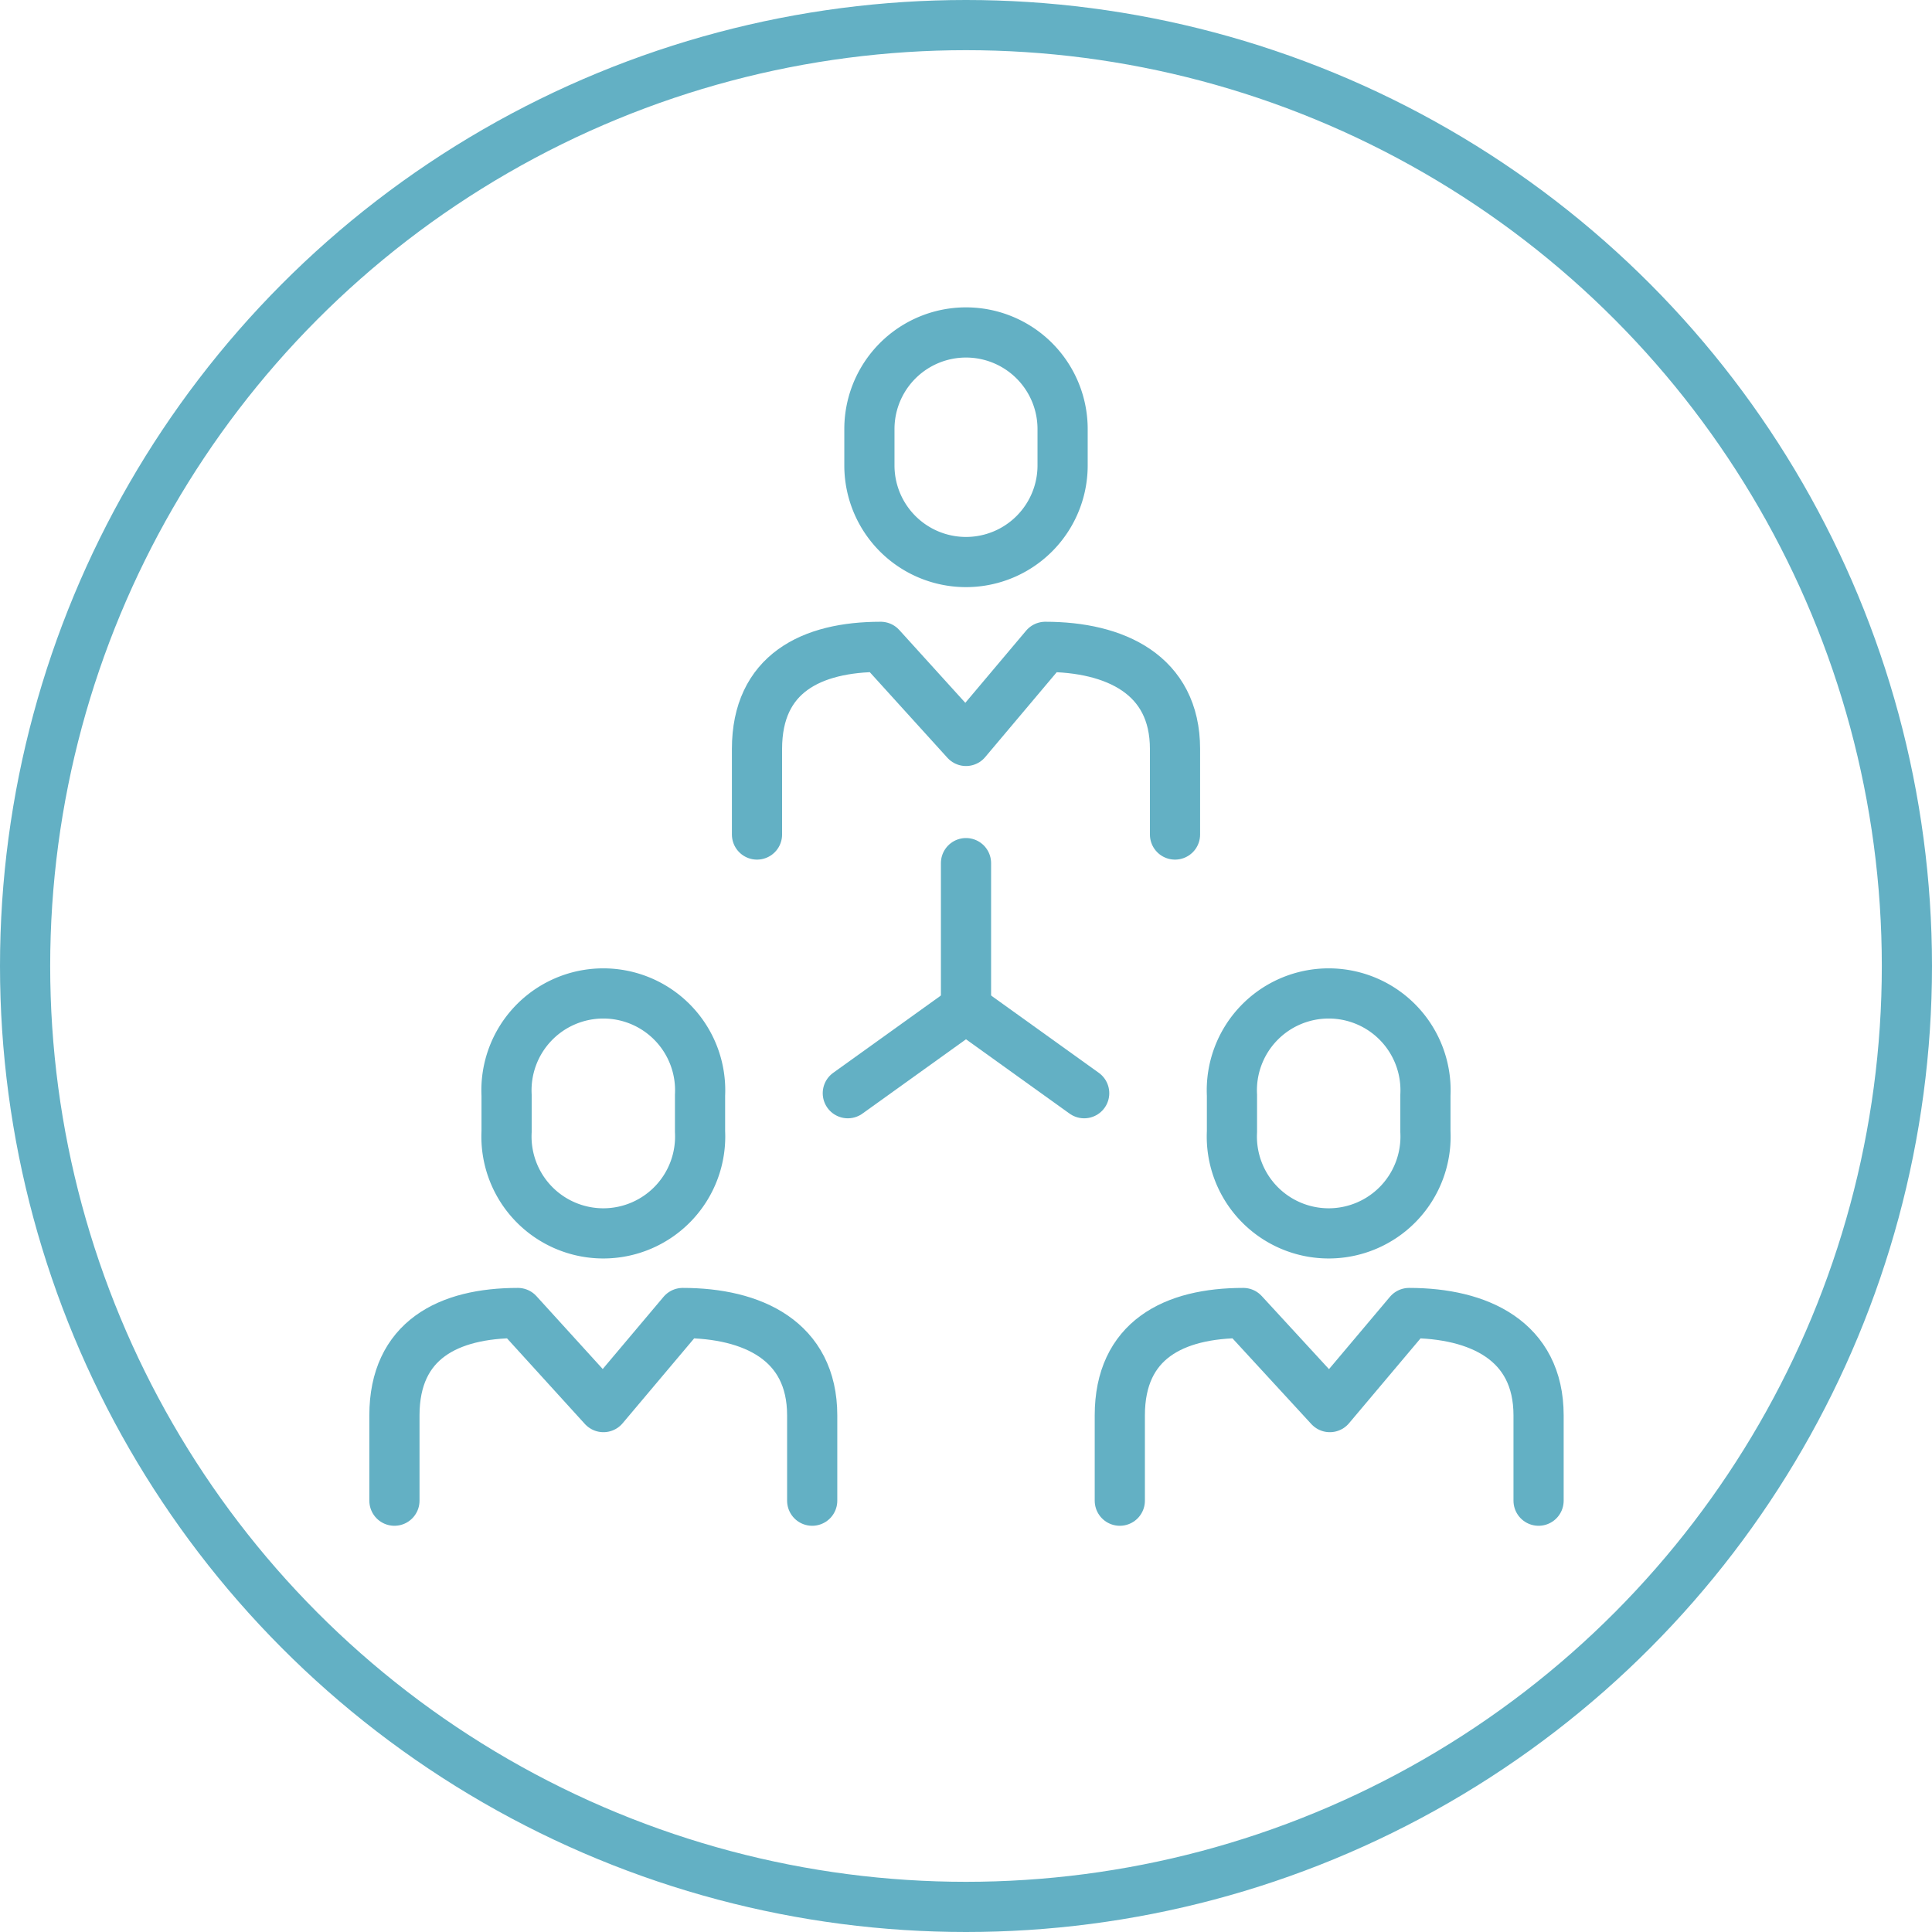
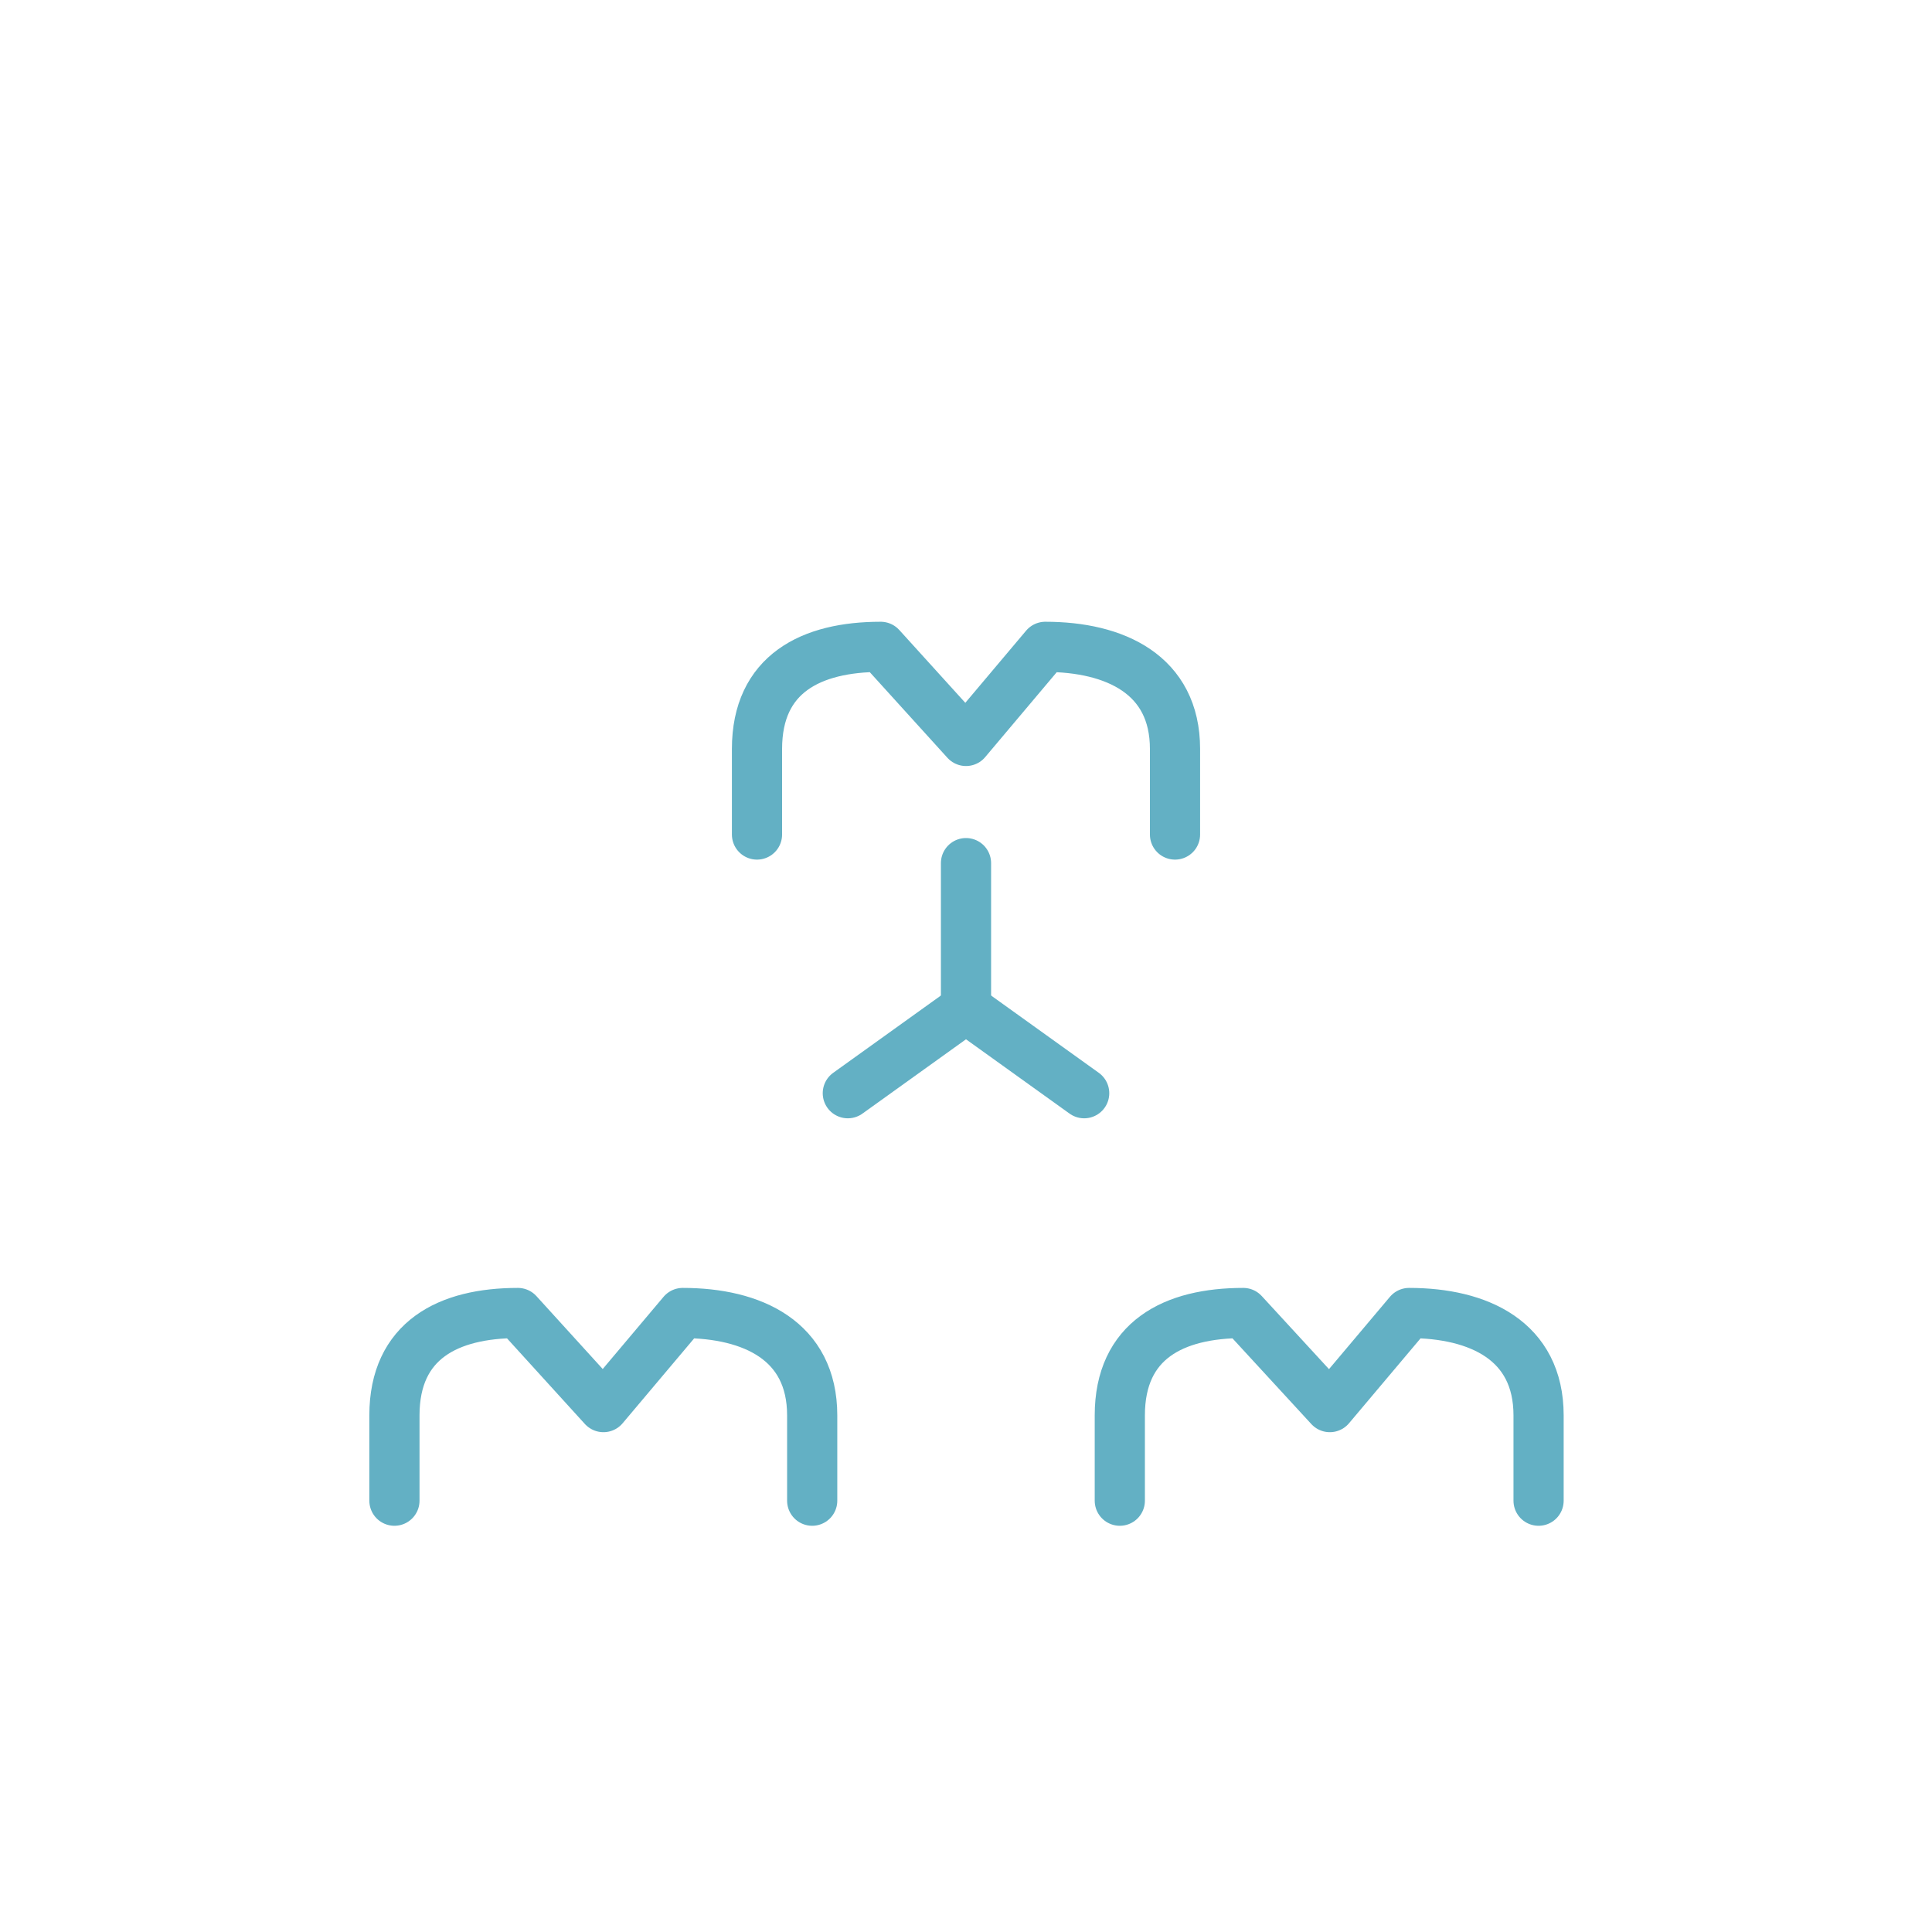
<svg xmlns="http://www.w3.org/2000/svg" viewBox="0 0 77 77">
  <g fill="none" stroke="#63b0c4" stroke-linecap="round" stroke-linejoin="round" stroke-width="2">
-     <circle cx="38.5" cy="38.5" r="37.5" />
    <path d="m38.5 34.4v5.8" />
    <path d="m43.21 43.57-4.71-3.38-4.71 3.38" />
    <path d="m30.17 33.26v-3.41c0-3 2.16-4.07 4.93-4.07l3.4 3.75 3.16-3.75c2.77 0 5.17 1.1 5.17 4.07v3.41" />
-     <path d="m42.35 18.55a3.85 3.85 0 1 1 -7.7 0v-1.45a3.85 3.85 0 1 1 7.7 0z" />
    <path d="m44.63 59.81v-3.4c0-3 2.15-4.08 4.92-4.08l3.45 3.75 3.16-3.75c2.77 0 5.16 1.1 5.16 4.08v3.4" />
-     <path d="m56.81 45.1a3.86 3.86 0 1 1 -7.71 0v-1.45a3.86 3.86 0 1 1 7.71 0z" />
    <path d="m15.72 59.81v-3.4c0-3 2.15-4.08 4.92-4.08l3.41 3.75 3.16-3.75c2.77 0 5.16 1.1 5.16 4.08v3.4" />
-     <path d="m27.9 45.1a3.86 3.86 0 1 1 -7.71 0v-1.45a3.86 3.86 0 1 1 7.71 0z" />
  </g>
</svg>